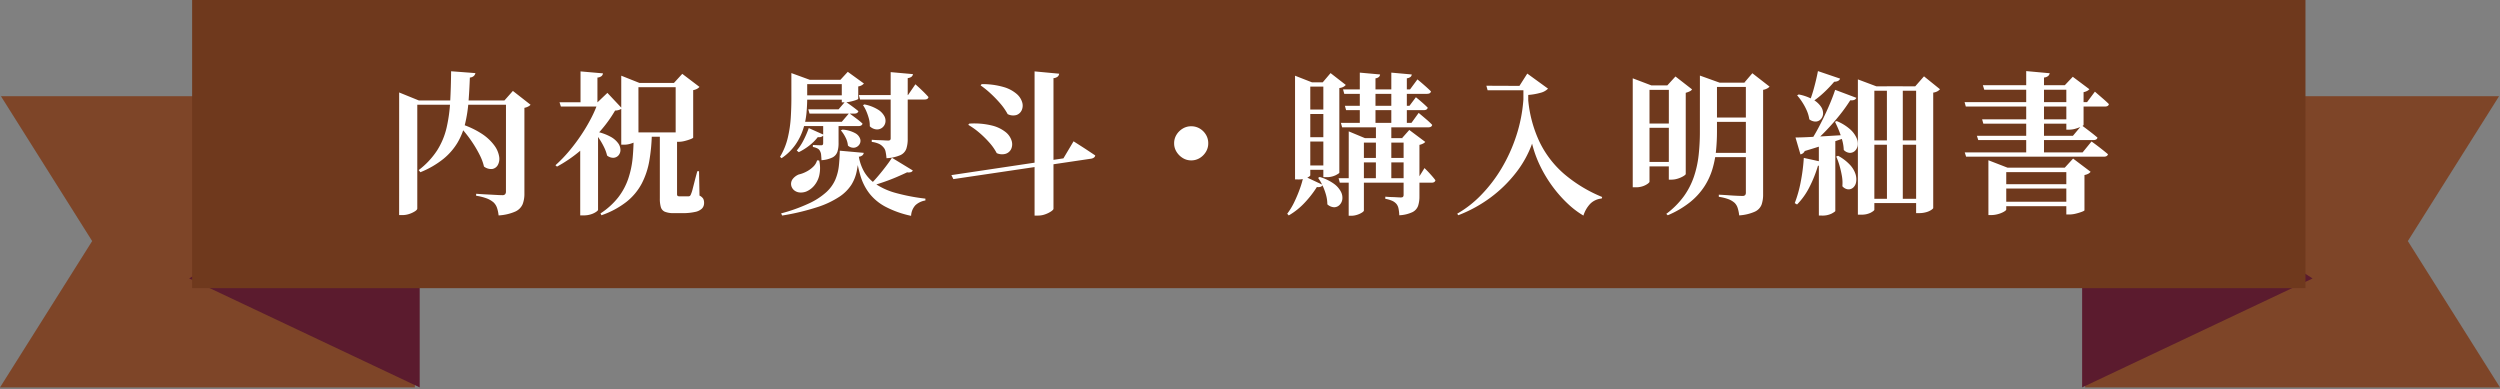
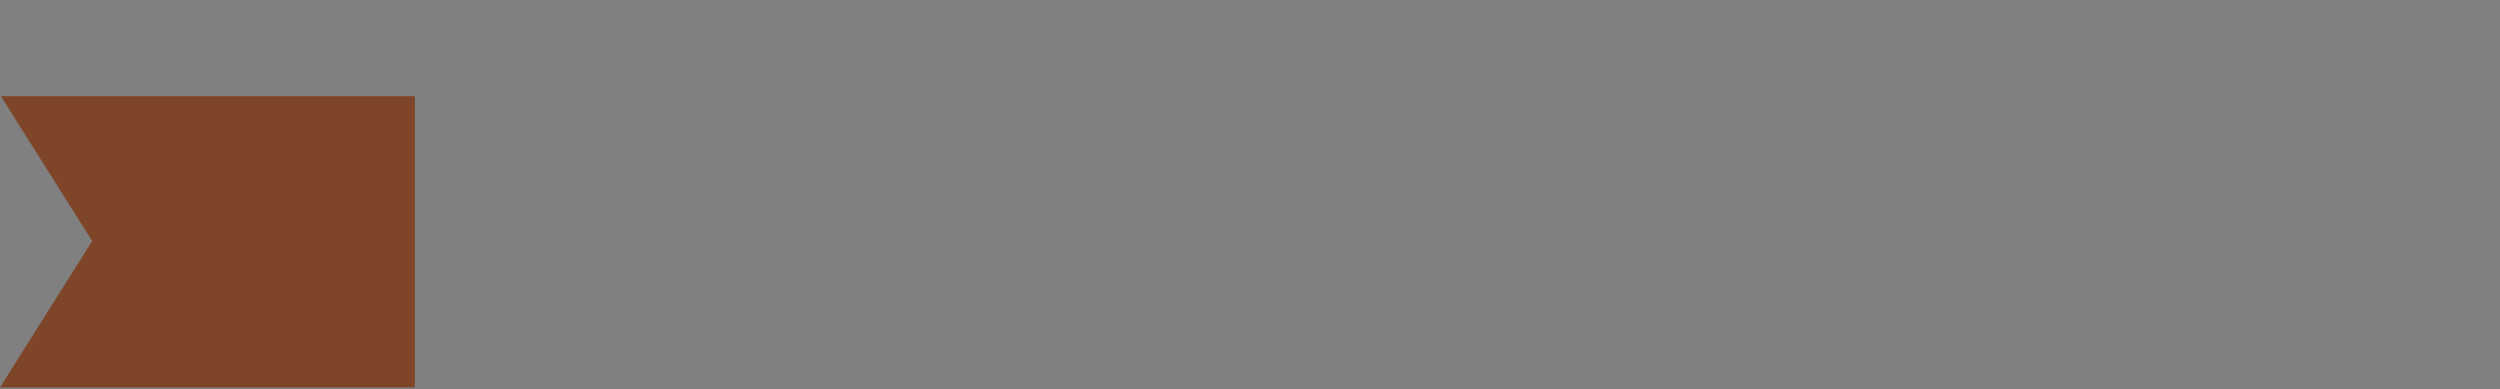
<svg xmlns="http://www.w3.org/2000/svg" width="334.017" height="52" viewBox="0 0 334.017 52">
  <rect x="0" y="0" width="334.017" height="52" fill="#808080" stroke="none" />
  <defs>
    <clipPath id="clip-path">
-       <rect id="長方形_14110" data-name="長方形 14110" width="55.83" height="39.145" fill="#fff" stroke="#707070" stroke-width="1" />
-     </clipPath>
+       </clipPath>
    <clipPath id="clip-path-2">
      <rect id="長方形_14109" data-name="長方形 14109" width="55.83" height="39.145" transform="translate(0)" fill="#fff" stroke="#707070" stroke-width="1" />
    </clipPath>
  </defs>
  <g id="グループ_31449" data-name="グループ 31449" transform="translate(-650.313 -1746.968)">
    <g id="グループ_31241" data-name="グループ 31241" transform="translate(928.5 1759.823)">
      <g id="マスクグループ_34" data-name="マスクグループ 34" clip-path="url(#clip-path)">
        <path id="パス_2472" data-name="パス 2472" d="M221.706,12.926,209.392,32.481l12.314,19.552H166.277V12.926Zm-166.28,0V52.033H0L12.316,32.481,0,12.926Z" transform="translate(-165.876 -13.128)" fill="#7e4528" />
      </g>
-       <path id="パス_2467" data-name="パス 2467" d="M147.64,51.473l30.794-14.559L147.64,17.361Z" transform="translate(-147.64 -12.568)" fill="#5b1b2e" />
    </g>
    <g id="グループ_31242" data-name="グループ 31242" transform="translate(650.313 1759.823)">
      <g id="マスクグループ_33" data-name="マスクグループ 33" clip-path="url(#clip-path-2)">
        <path id="パス_2466" data-name="パス 2466" d="M0,12.926,12.314,32.481,0,52.033H55.428V12.926Zm166.28,0V52.033h55.426L209.39,32.481l12.316-19.555Z" transform="translate(0 -13.128)" fill="#7e4528" />
      </g>
-       <path id="パス_2468" data-name="パス 2468" d="M21.871,36.914l30.8,14.559V17.361Z" transform="translate(3.403 -12.568)" fill="#5b1b2e" />
    </g>
    <g id="グループ_31240" data-name="グループ 31240" transform="translate(675.982 1746.968)">
-       <path id="パス_2471" data-name="パス 2471" d="M0,0H282.358V38.5H0Z" fill="#6f391d" />
-       <path id="パス_69359" data-name="パス 69359" d="M-168.785-20.177a11.576,11.576,0,0,1,2.937,1.355,6.458,6.458,0,0,1,1.663,1.55,3.43,3.43,0,0,1,.647,1.479,1.739,1.739,0,0,1-.175,1.14,1.046,1.046,0,0,1-.75.534,1.55,1.55,0,0,1-1.1-.329,6.7,6.7,0,0,0-.534-1.468,15.5,15.5,0,0,0-.842-1.489,16.276,16.276,0,0,0-1.006-1.407q-.534-.667-1.047-1.222Zm6.161-3.1h-.205l1.129-1.273,2.362,1.848a1.067,1.067,0,0,1-.3.226,1.74,1.74,0,0,1-.524.185v11.459a3.838,3.838,0,0,1-.236,1.417,1.93,1.93,0,0,1-.965.975,6.408,6.408,0,0,1-2.249.524,4.427,4.427,0,0,0-.216-1.027,1.786,1.786,0,0,0-.462-.719,3.12,3.12,0,0,0-.832-.5,6.851,6.851,0,0,0-1.489-.38v-.267l.442.031q.441.031,1.058.062t1.171.062q.554.031.821.031a.47.47,0,0,0,.39-.133.54.54,0,0,0,.1-.339Zm-14.272,0v-1.068l2.628,1.068h12.67v.575h-12.876V-8.842q0,.164-.287.359a3.335,3.335,0,0,1-.75.359,2.952,2.952,0,0,1-1,.164h-.39Zm6.941-3.9,3.245.246a.7.7,0,0,1-.216.39.9.9,0,0,1-.524.205q-.062,1.725-.185,3.275a18.581,18.581,0,0,1-.452,2.906,9.261,9.261,0,0,1-1.016,2.526,8.288,8.288,0,0,1-1.889,2.166,12.089,12.089,0,0,1-3.07,1.776l-.226-.287a10.492,10.492,0,0,0,2.464-2.628,9.779,9.779,0,0,0,1.263-3.019,20.19,20.19,0,0,0,.483-3.5Q-169.976-25-169.955-27.179Zm31.275,8.173v.575h-7.413v-.575Zm-6.243.9q0,.1-.287.277a3.509,3.509,0,0,1-.729.318,3,3,0,0,1-.934.144h-.349v-9.22l2.423.965h6.3v.575h-6.428Zm4.744-7.516,1.109-1.212,2.3,1.745a1.209,1.209,0,0,1-.308.246,1.621,1.621,0,0,1-.534.185v6.345q0,.062-.339.2a6.616,6.616,0,0,1-.78.246,3.362,3.362,0,0,1-.832.113h-.39v-7.865Zm.411,6.674v8.132a.445.445,0,0,0,.062.277q.062.072.308.072h1.15a.342.342,0,0,0,.185-.051.421.421,0,0,0,.144-.216,3.807,3.807,0,0,0,.226-.678q.123-.472.287-1.119t.349-1.3h.226l.062,3.265a1.154,1.154,0,0,1,.5.421,1.218,1.218,0,0,1,.113.565,1.053,1.053,0,0,1-.267.729,1.809,1.809,0,0,1-.914.462,7.321,7.321,0,0,1-1.735.164h-1.109A3.063,3.063,0,0,1-141.4-8.41a.96.96,0,0,1-.534-.616,4.1,4.1,0,0,1-.133-1.171v-8.748Zm-3.368.1a23.668,23.668,0,0,1-.339,3.645,10.389,10.389,0,0,1-1.016,3.039,7.78,7.78,0,0,1-2.023,2.423,11.46,11.46,0,0,1-3.357,1.8l-.123-.246a9.763,9.763,0,0,0,2.362-2.136,8.6,8.6,0,0,0,1.335-2.474,12.377,12.377,0,0,0,.6-2.824,30.1,30.1,0,0,0,.123-3.224Zm-7.187,10.185q0,.082-.236.257a2.6,2.6,0,0,1-.678.329,3.081,3.081,0,0,1-1.016.154h-.452v-9.528l2.382-1.992Zm.657-18.235a.558.558,0,0,1-.185.359.954.954,0,0,1-.554.2v3.553h-2.259v-4.374Zm.678,3.861v.575h-6.3l-.185-.575Zm-1.4,0,1.314-1.253,1.951,2.074a1.624,1.624,0,0,1-.924.287,17.215,17.215,0,0,1-1.982,2.741,24.123,24.123,0,0,1-2.7,2.649,18.206,18.206,0,0,1-3.08,2.1l-.205-.185a18.259,18.259,0,0,0,1.817-1.879,24.377,24.377,0,0,0,1.633-2.177,23.163,23.163,0,0,0,1.335-2.259,15.083,15.083,0,0,0,.9-2.1Zm-.185,3.922a6.733,6.733,0,0,1,1.93.688,3.012,3.012,0,0,1,1.027.893,1.525,1.525,0,0,1,.287.9,1.082,1.082,0,0,1-.277.708.962.962,0,0,1-.657.308,1.294,1.294,0,0,1-.852-.3,5.219,5.219,0,0,0-.39-1.088,9.845,9.845,0,0,0-.606-1.078,9.077,9.077,0,0,0-.667-.914Zm35.095,3.347q-.1,1.006-.287,1.951a5.386,5.386,0,0,1-.708,1.8,5.553,5.553,0,0,1-1.6,1.6,12.045,12.045,0,0,1-2.937,1.386A31.33,31.33,0,0,1-125.722-7.9l-.144-.287A22.2,22.2,0,0,0-122.1-9.54a9.2,9.2,0,0,0,2.29-1.5,4.944,4.944,0,0,0,1.191-1.663,6.548,6.548,0,0,0,.472-1.838q.1-.955.123-2.023l3.2.287a.521.521,0,0,1-.175.329A.851.851,0,0,1-115.475-15.762Zm0,0a6.092,6.092,0,0,0,.75,2.084,5.16,5.16,0,0,0,1.571,1.612,9.2,9.2,0,0,0,2.639,1.16,26.207,26.207,0,0,0,3.932.75v.246a2.58,2.58,0,0,0-1.325.626,2.239,2.239,0,0,0-.585,1.427,13.26,13.26,0,0,1-3.419-1.212,6.752,6.752,0,0,1-2.125-1.745,7.162,7.162,0,0,1-1.171-2.228,15.079,15.079,0,0,1-.575-2.639Zm4.415.144,2.793,1.7a.411.411,0,0,1-.236.216,1.106,1.106,0,0,1-.524.031q-.6.287-1.386.626t-1.643.637q-.852.3-1.653.524l-.185-.205q.513-.513,1.058-1.16t1.016-1.273Q-111.348-15.146-111.06-15.618Zm-12.465-8.337h6.982v.575h-6.982Zm0-2.074h6.982v.575h-6.982Zm8.05,2.033h6.571l.986-1.437.308.277q.308.277.719.678t.719.75q-.062.329-.513.329h-8.625Zm-6.756,1.91h4.045l.9-1.047.3.205q.3.205.7.5t.75.585q-.082.329-.554.329h-5.976Zm-.76,1.663h5.236l.986-1.15.308.226q.308.226.729.544a9.279,9.279,0,0,1,.75.626q-.082.329-.554.329h-7.29Zm5.319,1.047a4.04,4.04,0,0,1,1.725.483,1.381,1.381,0,0,1,.657.78.872.872,0,0,1-.133.75.972.972,0,0,1-.647.4,1.1,1.1,0,0,1-.862-.277,2.916,2.916,0,0,0-.329-1.1,4.421,4.421,0,0,0-.616-.934Zm2.937-3.368a5.417,5.417,0,0,1,1.828.7,2.353,2.353,0,0,1,.852.893,1.288,1.288,0,0,1,.113.873,1.142,1.142,0,0,1-.431.657,1.112,1.112,0,0,1-.77.216,1.464,1.464,0,0,1-.873-.421,3.326,3.326,0,0,0-.113-1,7.287,7.287,0,0,0-.339-.986,4.488,4.488,0,0,0-.452-.832Zm-7.434,3.162,2.012.9a.66.66,0,0,1-.277.246.887.887,0,0,1-.524.062,6.433,6.433,0,0,1-1.191,1.171,8.12,8.12,0,0,1-1.355.842l-.267-.226A6.728,6.728,0,0,0-122.9-17.9,12.367,12.367,0,0,0-122.17-19.581Zm10.945-7.475,2.978.267q-.062.452-.7.534v8.111a4.148,4.148,0,0,1-.185,1.325,1.5,1.5,0,0,1-.791.852,5.243,5.243,0,0,1-1.858.411,6.862,6.862,0,0,0-.123-.873,1.188,1.188,0,0,0-.308-.606,1.756,1.756,0,0,0-.534-.421,3.305,3.305,0,0,0-1.006-.277v-.287l.277.021q.277.021.657.031t.729.031q.349.021.493.021a.436.436,0,0,0,.3-.072.325.325,0,0,0,.072-.236Zm-13.266,1.027v-.9l2.464.9h-.349v2.505q0,.842-.092,1.889A10.194,10.194,0,0,1-122.9-19.5a7.982,7.982,0,0,1-1.027,2.1,7.08,7.08,0,0,1-1.879,1.838l-.205-.185a8.8,8.8,0,0,0,1.037-2.536,15.863,15.863,0,0,0,.4-2.69q.082-1.345.082-2.557Zm4.251,5.606h2.054v2.854a3.741,3.741,0,0,1-.154,1.15,1.329,1.329,0,0,1-.637.75,3.9,3.9,0,0,1-1.489.38q-.021-.411-.051-.719a1.227,1.227,0,0,0-.154-.513.731.731,0,0,0-.3-.318,1.966,1.966,0,0,0-.647-.216v-.267l.216.01.483.021q.267.01.39.01.185,0,.236-.082a.425.425,0,0,0,.051-.226Zm2.485-5.606h-.185l.986-1.068,2.156,1.561a1.138,1.138,0,0,1-.277.226,1.217,1.217,0,0,1-.483.164V-23.5q0,.062-.318.175a6.21,6.21,0,0,1-.739.205,3.54,3.54,0,0,1-.75.092h-.39Zm-3.306,10.76.287.021a4.5,4.5,0,0,1,.01,1.982,3.276,3.276,0,0,1-.7,1.4,2.779,2.779,0,0,1-1.058.77,2,2,0,0,1-.8.123,1.349,1.349,0,0,1-.729-.246,1.161,1.161,0,0,1-.442-.616,1.074,1.074,0,0,1,.185-.945,1.958,1.958,0,0,1,.8-.6,4.151,4.151,0,0,0,1-.37,3.763,3.763,0,0,0,.924-.657A1.853,1.853,0,0,0-121.061-15.269Zm21.993-10.185a10.162,10.162,0,0,1,2.937.39,4.619,4.619,0,0,1,1.745.924A2.366,2.366,0,0,1-93.646-23a1.5,1.5,0,0,1-.082,1.047,1.186,1.186,0,0,1-.708.626,1.626,1.626,0,0,1-1.16-.123,7.794,7.794,0,0,0-.975-1.407A15.987,15.987,0,0,0-97.866-24.2a12.039,12.039,0,0,0-1.345-1.088Zm-1.663,5.278a9.847,9.847,0,0,1,3.049.257,4.738,4.738,0,0,1,1.828.883,2.382,2.382,0,0,1,.791,1.15,1.554,1.554,0,0,1-.051,1.078,1.218,1.218,0,0,1-.729.657,1.725,1.725,0,0,1-1.212-.082,7.014,7.014,0,0,0-1-1.427,13.042,13.042,0,0,0-1.355-1.325,9.757,9.757,0,0,0-1.448-1.027Zm-2.382,6.879,14.97-2.238,1.355-2.279.287.185.739.472q.452.287.945.616l.924.616a.409.409,0,0,1-.164.277.828.828,0,0,1-.37.154l-18.42,2.731ZM-92-27.159l3.286.308a.621.621,0,0,1-.175.37,1,1,0,0,1-.585.226V-8.8q0,.123-.308.339a3.449,3.449,0,0,1-.78.39,2.764,2.764,0,0,1-.965.175H-92Zm20.925,11.89a2.1,2.1,0,0,1-1.129-.318,2.542,2.542,0,0,1-.832-.832,2.1,2.1,0,0,1-.318-1.129,2.138,2.138,0,0,1,.318-1.15,2.448,2.448,0,0,1,.832-.821,2.154,2.154,0,0,1,1.129-.308,2.192,2.192,0,0,1,1.15.308,2.36,2.36,0,0,1,.821.821,2.192,2.192,0,0,1,.308,1.15,2.154,2.154,0,0,1-.308,1.129,2.448,2.448,0,0,1-.821.832A2.138,2.138,0,0,1-71.078-15.269Zm22.363-.329h6.982v.6h-6.982Zm-2.074-9.159h8.953l.986-1.335.308.257q.308.257.739.637t.76.708q-.062.329-.534.329H-50.625Zm-.287,4.477h9.426l.965-1.335.318.267q.318.267.739.626a9.489,9.489,0,0,1,.75.708q-.062.329-.534.329h-11.5Zm-.308,7.393h10.637l.842-1.355.267.267q.267.267.606.647t.585.708q-.062.329-.513.329H-51.221Zm.842-9.672h8.625l.862-1.15.277.226q.277.226.647.554t.657.616q-.082.329-.513.329H-50.379Zm1.992-4.436,2.711.246a.546.546,0,0,1-.144.318.849.849,0,0,1-.472.2v6.2h-2.095Zm4.21,0,2.731.246a.477.477,0,0,1-.164.329,1.056,1.056,0,0,1-.493.185v6.2h-2.074Zm-2.054,6.92h2.054v7.434H-46.4Zm-3.635,1.828v-.9l2.156.9h5.914v.6H-48v9.077q0,.1-.246.267a2.734,2.734,0,0,1-.647.3,2.613,2.613,0,0,1-.832.133h-.308Zm7.331,0H-42.9l.965-1.088,2.136,1.6a.97.97,0,0,1-.287.216,1.806,1.806,0,0,1-.493.175v6.9A3.943,3.943,0,0,1-40.758-9.2a1.509,1.509,0,0,1-.75.842,4.613,4.613,0,0,1-1.766.421,5.272,5.272,0,0,0-.1-.893,1.416,1.416,0,0,0-.267-.606,1.633,1.633,0,0,0-.534-.411,3.921,3.921,0,0,0-.965-.287v-.287l.257.021q.257.021.626.031t.7.031q.329.021.472.021.246,0,.318-.092a.447.447,0,0,0,.072-.277ZM-56.067-13.2-53.5-12a.537.537,0,0,1-.246.246,1.019,1.019,0,0,1-.534.041,13.8,13.8,0,0,1-1.561,2.023,9.308,9.308,0,0,1-2.2,1.776l-.205-.226a9.031,9.031,0,0,0,.965-1.6,18.355,18.355,0,0,0,.75-1.807A11.759,11.759,0,0,0-56.067-13.2Zm2.156.144a6.208,6.208,0,0,1,1.91.914,3.063,3.063,0,0,1,.934,1.068,1.728,1.728,0,0,1,.185,1.006,1.3,1.3,0,0,1-.38.76,1.014,1.014,0,0,1-.729.3,1.437,1.437,0,0,1-.893-.39,4.723,4.723,0,0,0-.175-1.253,7.8,7.8,0,0,0-.452-1.232,6.292,6.292,0,0,0-.606-1.047ZM-57.2-25.7v-.883l2.259.883H-53.5l1.047-1.232,2.033,1.581a1.216,1.216,0,0,1-.318.257,1.435,1.435,0,0,1-.544.154v11.315q0,.082-.493.339a2.752,2.752,0,0,1-1.273.257h-.37v-12.1h-1.745v11.849q0,.123-.442.339a2.892,2.892,0,0,1-1.242.216H-57.2Zm1.171,3.635h3.737v.6h-3.737Zm0,3.7h3.737v.575h-3.737Zm0,3.778h3.737v.575h-3.737Zm28.811-10.637,1.047-1.643,2.772,2.012A2.111,2.111,0,0,1-24.4-24.3a8.471,8.471,0,0,1-1.643.287v.719a16.675,16.675,0,0,0,1.52,5.575,13.286,13.286,0,0,0,3.286,4.271,18.781,18.781,0,0,0,5.072,3.07l-.062.205a2.471,2.471,0,0,0-1.509.678,4.017,4.017,0,0,0-.934,1.6,11.664,11.664,0,0,1-2.074-1.571,16.784,16.784,0,0,1-1.992-2.238,17.439,17.439,0,0,1-1.674-2.741,15.058,15.058,0,0,1-1.119-3.06A14.047,14.047,0,0,1-27.7-13.6a17.433,17.433,0,0,1-3.368,3.286,18.183,18.183,0,0,1-4.323,2.372l-.144-.205a14.3,14.3,0,0,0,3.2-2.5,19.043,19.043,0,0,0,2.721-3.553,21.415,21.415,0,0,0,1.971-4.343,20.241,20.241,0,0,0,.955-4.867v-1.232h-4.785l-.164-.6Zm25.053-.431H4.019v.575H-2.162Zm0,4.661H4.019v.575H-2.162ZM-2.2-16.275H4.019v.575H-2.2ZM3.033-25.66H2.828L3.9-26.913l2.3,1.787a1.166,1.166,0,0,1-.318.246,1.747,1.747,0,0,1-.544.185v13.964a4.1,4.1,0,0,1-.205,1.376,1.733,1.733,0,0,1-.893.934,6.082,6.082,0,0,1-2.1.5,4.916,4.916,0,0,0-.2-.986,1.669,1.669,0,0,0-.4-.678,2.676,2.676,0,0,0-.76-.472A5.95,5.95,0,0,0-.581-10.4v-.287l.4.021q.4.021.965.062t1.058.062q.493.021.7.021a.517.517,0,0,0,.4-.113A.565.565,0,0,0,3.033-11Zm-6.14,0V-26.6l2.629.945H-.827v6.551q0,1.253-.123,2.516a13.184,13.184,0,0,1-.483,2.474,9.079,9.079,0,0,1-1.078,2.331,9.053,9.053,0,0,1-1.91,2.095A12.711,12.711,0,0,1-7.4-7.938L-7.6-8.123a11.2,11.2,0,0,0,2.362-2.372A10,10,0,0,0-3.9-13.113a13.686,13.686,0,0,0,.626-2.875,28.459,28.459,0,0,0,.164-3.1Zm-8.974.37v-.945l2.485.945h-.246v12.876q0,.082-.226.257a2.475,2.475,0,0,1-.637.329,2.812,2.812,0,0,1-.986.154h-.39Zm4.826,0H-7.46l1.088-1.191,2.218,1.725a.7.7,0,0,1-.308.257A2.826,2.826,0,0,1-5-24.3v10.843q0,.1-.3.287a3.407,3.407,0,0,1-.739.329,2.748,2.748,0,0,1-.852.144h-.37Zm-3.676,0h4.538v.6h-4.538Zm0,5.093h4.538v.575h-4.538Zm0,5.134h4.538v.6h-4.538ZM18-25.167v-.924l2.464.924h5.2L26.833-26.5l2.136,1.725a1.327,1.327,0,0,1-.329.267,1.667,1.667,0,0,1-.575.185V-8.9q0,.062-.236.236a2.251,2.251,0,0,1-.678.308,3.438,3.438,0,0,1-1,.133h-.37V-24.571H20.2V-8.677q0,.123-.472.39a2.69,2.69,0,0,1-1.314.267H18Zm1.7,7.228h6.92v.575h-6.92Zm0,7.8h6.92v.575h-6.92Zm2.177-15.032H24V-9.95H21.884ZM12.664-27.2l2.957,1.006a.54.54,0,0,1-.257.3,1.043,1.043,0,0,1-.524.113,16.6,16.6,0,0,1-1.448,1.509,11.707,11.707,0,0,1-1.55,1.222l-.267-.164a16.943,16.943,0,0,0,.585-1.817Q12.459-26.132,12.664-27.2Zm2.3,2.505L17.8-23.627q-.164.39-.821.329a21.221,21.221,0,0,1-1.417,1.982q-.842,1.058-1.838,2.095a23.92,23.92,0,0,1-2.043,1.9h-.349a22.337,22.337,0,0,0,1.407-2.32q.688-1.294,1.273-2.618T14.964-24.695Zm-5.3,6.366q.616,0,1.684-.051t2.433-.133q1.366-.082,2.783-.164l.021.287q-.945.329-2.351.811T10.9-16.522a.786.786,0,0,1-.575.452Zm.431-5.75a6.325,6.325,0,0,1,1.951.708,3.076,3.076,0,0,1,1.027.934,1.562,1.562,0,0,1,.277.934,1.153,1.153,0,0,1-.3.729.982.982,0,0,1-.667.318,1.369,1.369,0,0,1-.873-.3,4.546,4.546,0,0,0-.329-1.15,7.657,7.657,0,0,0-.6-1.119,7.369,7.369,0,0,0-.7-.934Zm5.072,3.553a6.368,6.368,0,0,1,1.766,1.078,3.411,3.411,0,0,1,.873,1.15,1.9,1.9,0,0,1,.164,1.027,1.213,1.213,0,0,1-.359.729.976.976,0,0,1-.688.267,1.2,1.2,0,0,1-.811-.39,5.549,5.549,0,0,0-.205-1.3,12.168,12.168,0,0,0-.442-1.3q-.257-.637-.524-1.15Zm.185,4.641a6.082,6.082,0,0,1,1.591,1.212,3.311,3.311,0,0,1,.739,1.232,2.256,2.256,0,0,1,.082,1.068,1.269,1.269,0,0,1-.38.729.945.945,0,0,1-.678.246,1.148,1.148,0,0,1-.78-.421,5.145,5.145,0,0,0-.062-1.366,13.152,13.152,0,0,0-.318-1.386,8.526,8.526,0,0,0-.442-1.212Zm-2.567-1.828,2.2-.185v9.385q0,.082-.483.349a2.753,2.753,0,0,1-1.325.267h-.39ZM10.775-15.6l2.629.575a.5.5,0,0,1-.226.329,1.039,1.039,0,0,1-.513.144,16.407,16.407,0,0,1-1.171,2.916A9.182,9.182,0,0,1,9.871-9.375L9.563-9.56a16.17,16.17,0,0,0,.791-2.793A24.454,24.454,0,0,0,10.775-15.6Zm21.48-7.454H48.621l1.047-1.4.318.277q.318.277.76.657t.791.729q-.062.329-.534.329H32.419Zm.021,6.715h15.75l1.191-1.458.38.277q.38.277.893.678t.924.75q-.082.329-.554.329H32.46ZM33.9-18.555H46.732l1.171-1.4.359.267q.359.267.852.647t.9.729q-.082.329-.554.329H34.082ZM40.489-27.2l3.142.287a.691.691,0,0,1-.2.359,1.02,1.02,0,0,1-.565.216v10.35H40.489Zm5.36,1.889h-.205l1.068-1.129,2.218,1.663a1,1,0,0,1-.277.216,1.657,1.657,0,0,1-.5.175v4.374q0,.082-.308.226a5.683,5.683,0,0,1-.75.277,2.879,2.879,0,0,1-.832.133h-.411Zm-11.151,0H47.184v.6h-12.3Zm-.1,4.559H47.163v.575H34.76ZM36.711-9.745H46.978v.6H36.711Zm0-2.341H46.978v.575H36.711ZM45.849-14.3h-.205l1.109-1.212,2.341,1.766a.891.891,0,0,1-.288.246,1.621,1.621,0,0,1-.534.185V-8.6q0,.062-.349.2a6.829,6.829,0,0,1-.811.246,3.608,3.608,0,0,1-.852.113h-.411Zm-10.411,0v-.986l2.546.986h9.138v.6h-9.3V-8.7q0,.1-.308.287a3.235,3.235,0,0,1-.78.318,3.459,3.459,0,0,1-.945.133h-.349Z" transform="translate(204.557 36.698)" fill="#fff" />
-     </g>
+       </g>
  </g>
</svg>